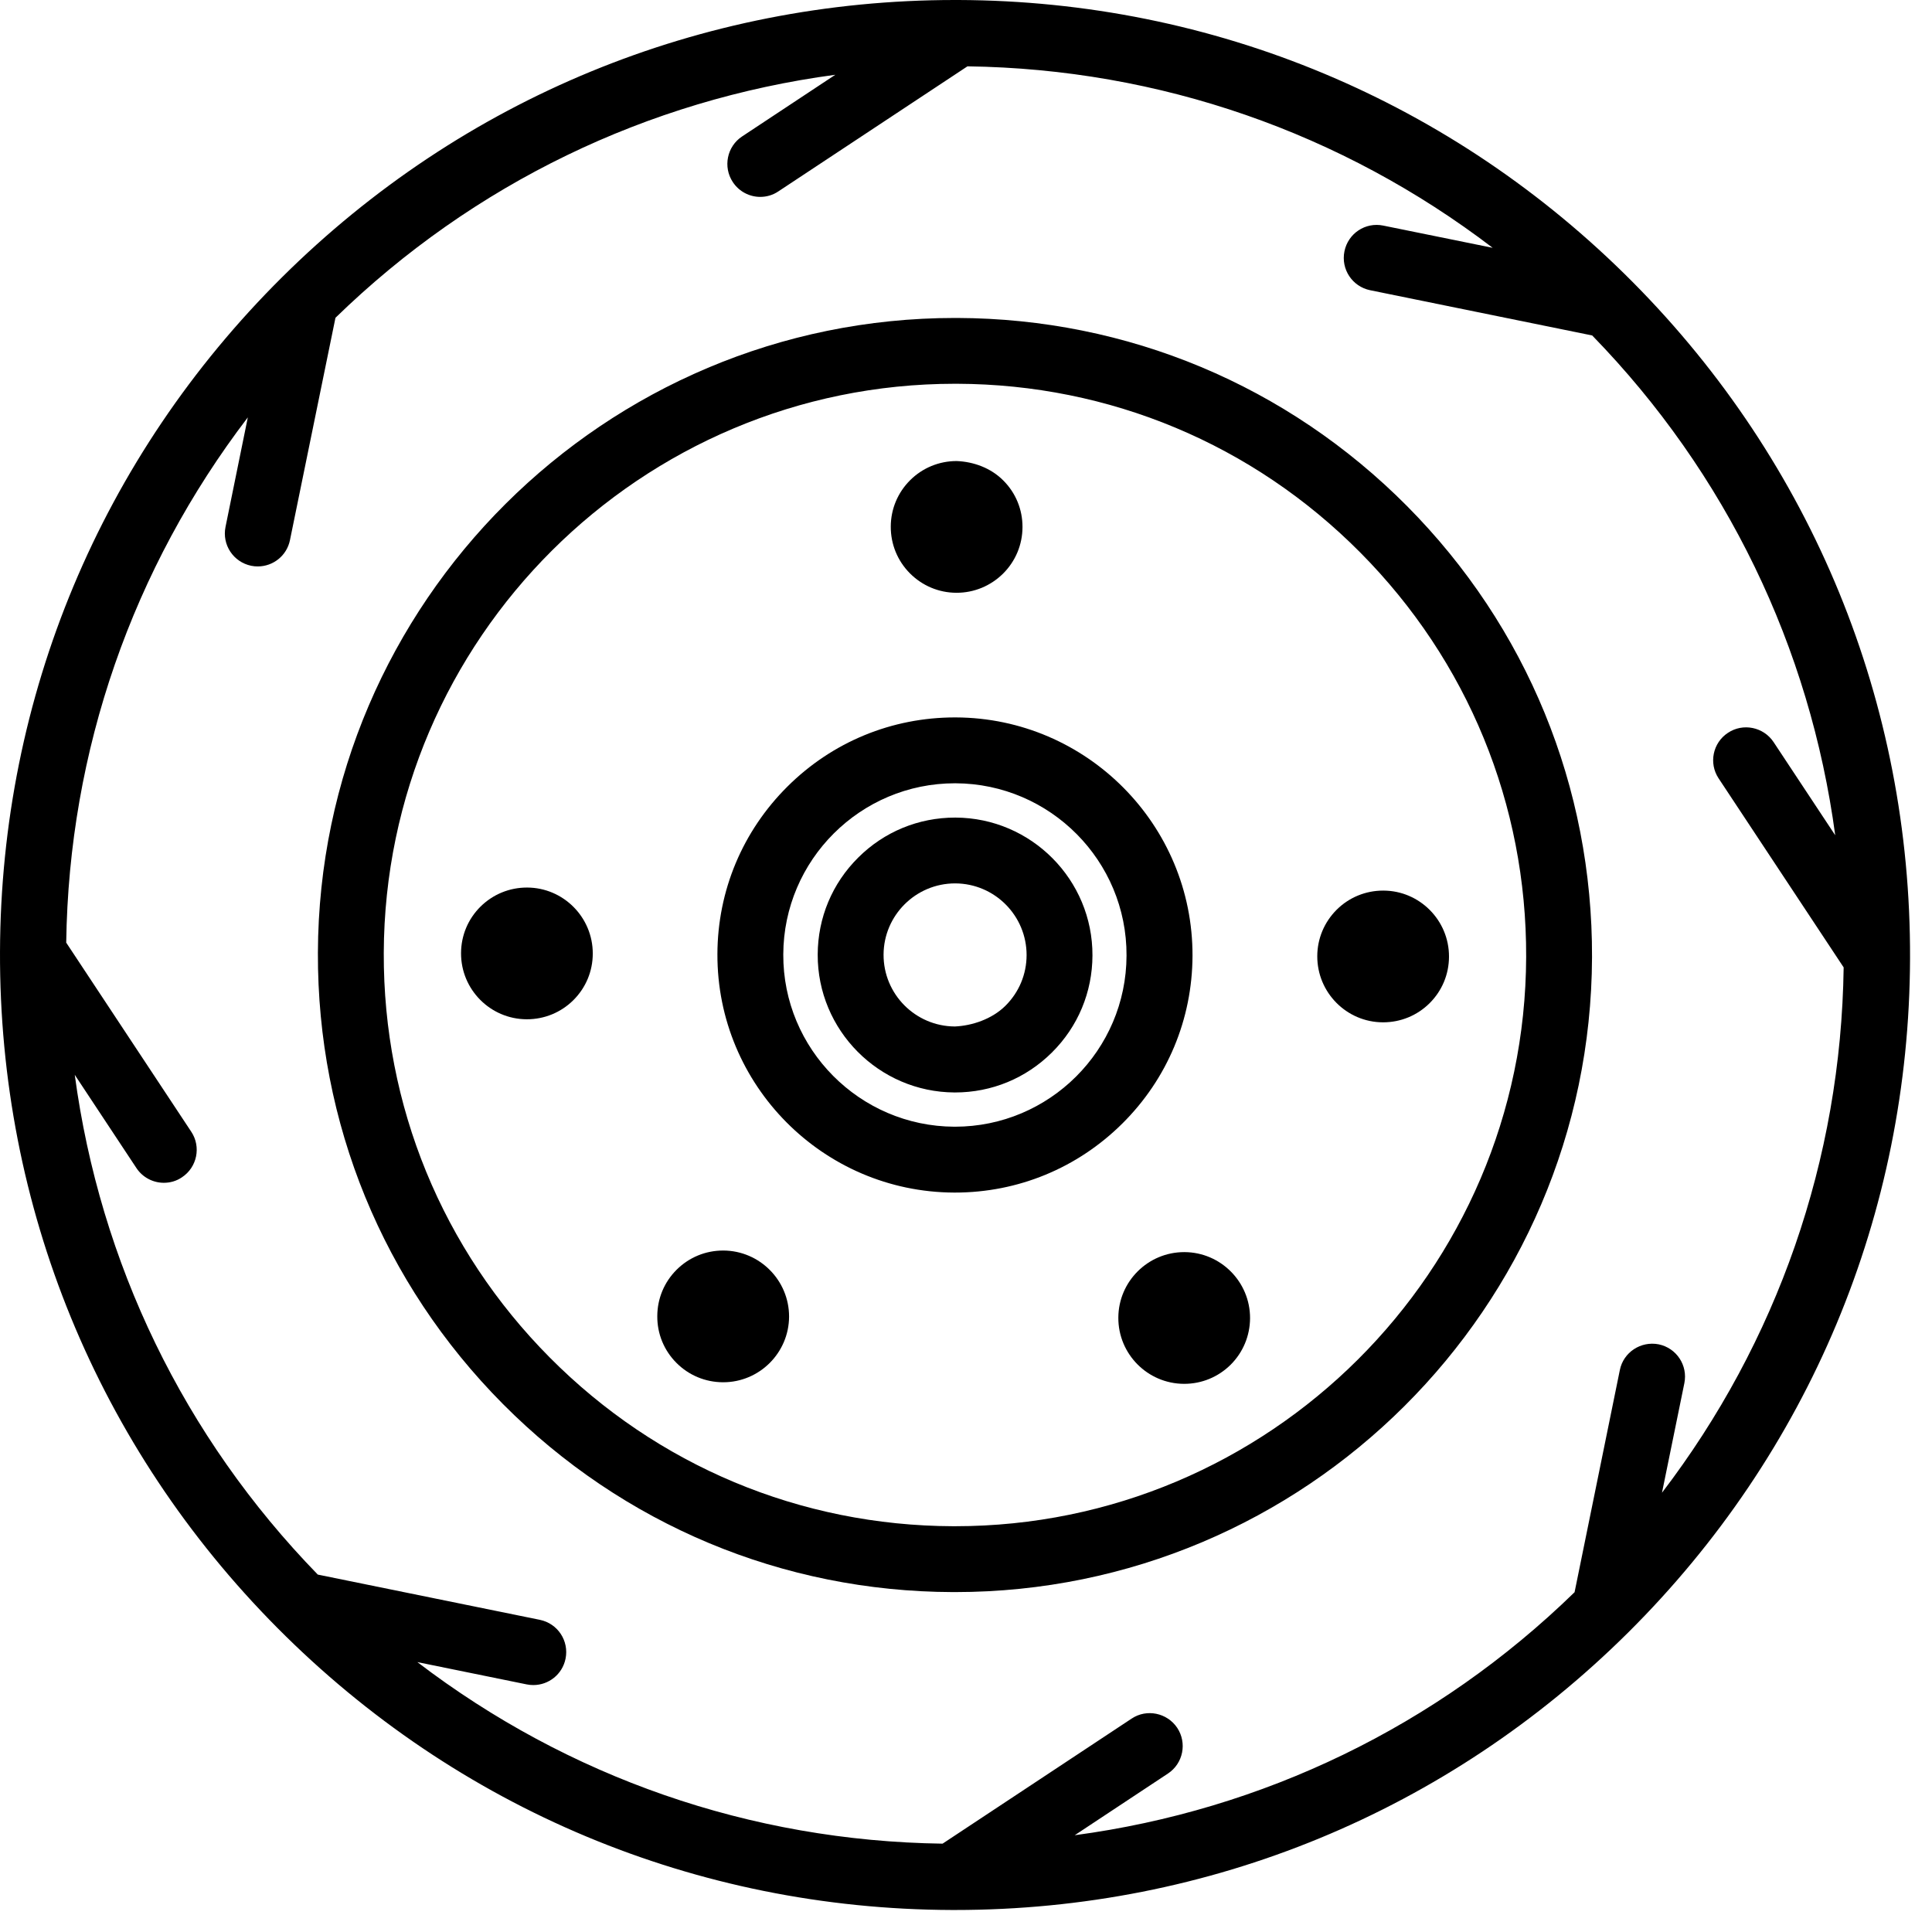
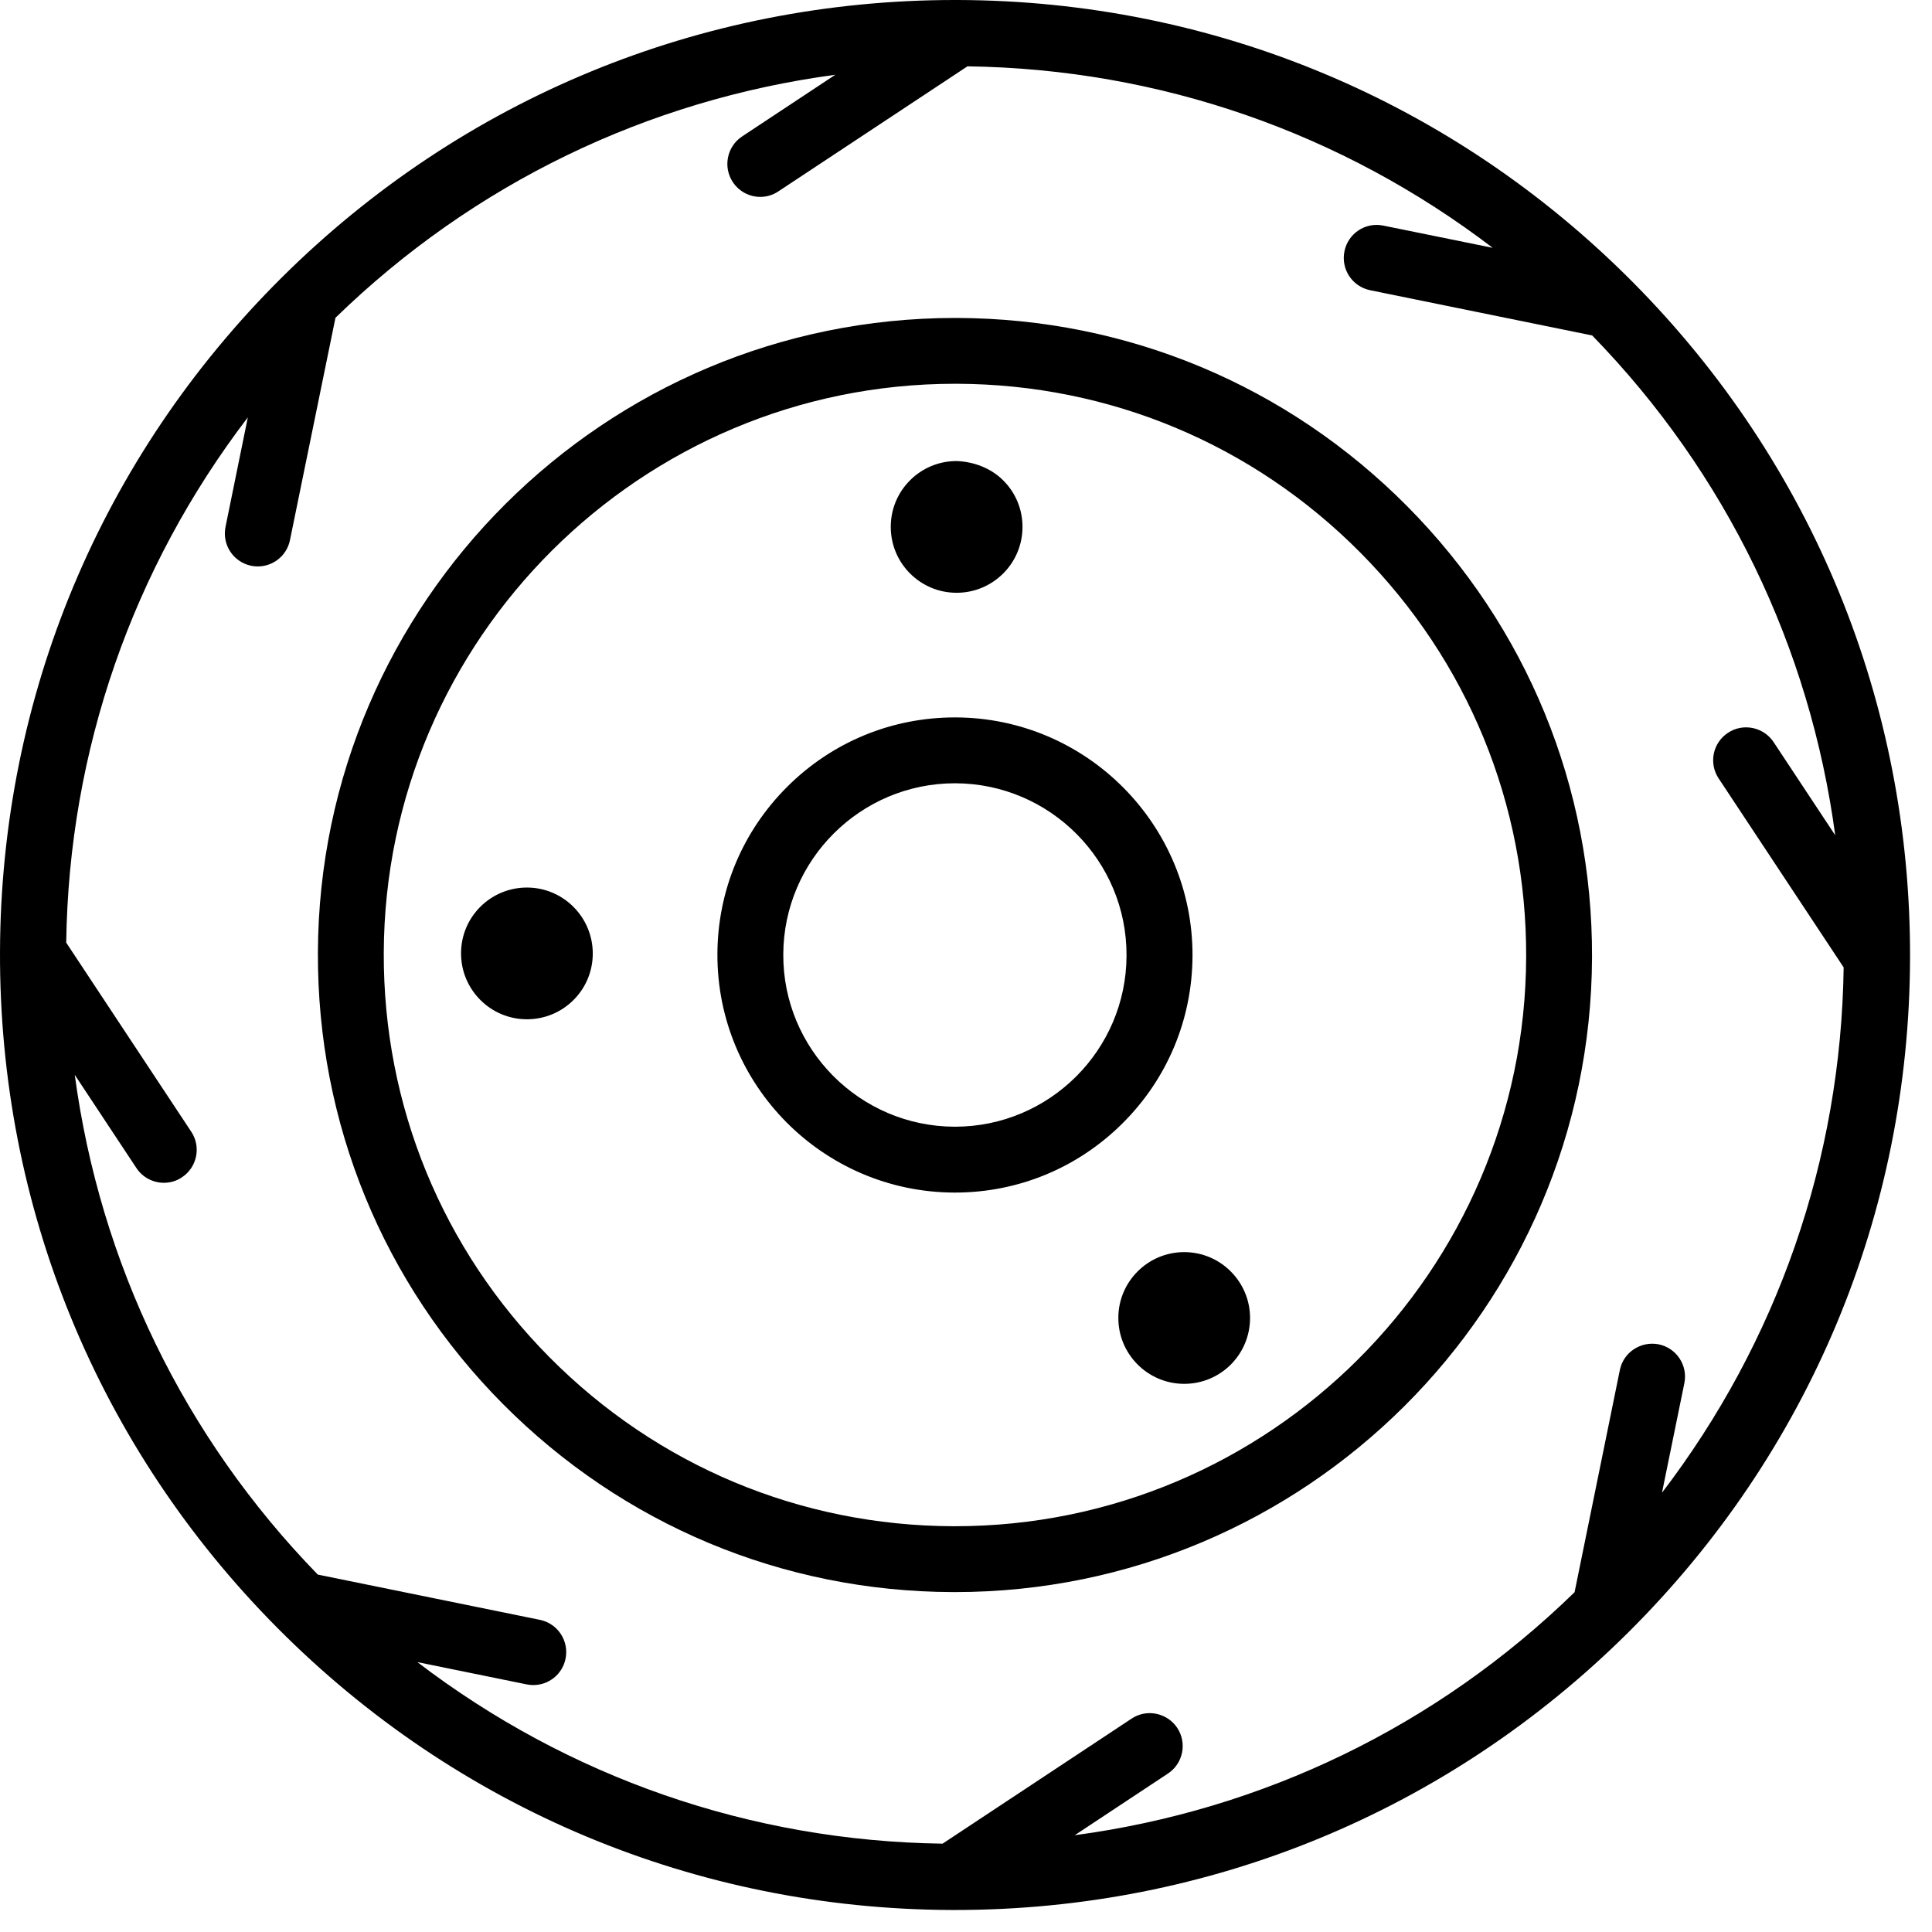
<svg xmlns="http://www.w3.org/2000/svg" width="33" height="33" viewBox="0 0 33 33" fill="none">
  <path d="M27.888 4.818C24.818 1.727 20.727 0.015 16.37 0C16.35 0 16.331 0 16.31 0C11.975 0 7.895 1.681 4.817 4.736C1.726 7.806 0.015 11.897 9.45829e-05 16.254C-0.015 20.611 1.667 24.714 4.737 27.805C7.808 30.897 11.898 32.609 16.255 32.624C16.276 32.624 16.295 32.624 16.315 32.624C20.651 32.624 24.729 30.943 27.807 27.888C30.899 24.817 32.611 20.727 32.625 16.37C32.64 12.013 30.958 7.91 27.888 4.818ZM29.355 13.295L31.491 16.524C31.446 19.812 30.354 22.923 28.388 25.497L28.77 23.626C28.832 23.321 28.636 23.025 28.331 22.962C28.027 22.903 27.729 23.097 27.668 23.402L26.895 27.196C24.539 29.49 21.566 30.917 18.357 31.347L19.95 30.293C20.209 30.122 20.279 29.772 20.108 29.513C19.936 29.256 19.586 29.183 19.329 29.355L16.1 31.491C12.813 31.446 9.702 30.355 7.129 28.39L8.998 28.771C9.036 28.779 9.073 28.782 9.11 28.782C9.372 28.782 9.606 28.599 9.66 28.332C9.722 28.027 9.527 27.731 9.222 27.668L5.428 26.895C3.135 24.537 1.708 21.567 1.277 18.359L2.33 19.951C2.438 20.114 2.617 20.203 2.799 20.203C2.906 20.203 3.013 20.174 3.108 20.109C3.367 19.938 3.438 19.588 3.267 19.331L1.131 16.101C1.176 12.813 2.268 9.702 4.233 7.129L3.852 9C3.79 9.305 3.986 9.601 4.291 9.664C4.329 9.672 4.366 9.675 4.403 9.675C4.665 9.675 4.899 9.492 4.953 9.225L5.73 5.428C8.088 3.134 11.059 1.707 14.268 1.277L12.675 2.331C12.417 2.502 12.346 2.852 12.517 3.11C12.625 3.274 12.804 3.363 12.986 3.363C13.093 3.363 13.2 3.333 13.295 3.269L16.525 1.133C19.812 1.178 22.923 2.269 25.496 4.233L23.626 3.853C23.321 3.791 23.026 3.987 22.964 4.293C22.902 4.598 23.098 4.894 23.402 4.957L27.196 5.73C29.49 8.088 30.916 11.059 31.347 14.267L30.294 12.675C30.123 12.418 29.773 12.345 29.515 12.517C29.255 12.687 29.184 13.037 29.355 13.295Z" fill="black" />
  <path d="M16.35 5.431C16.337 5.431 16.324 5.431 16.312 5.431C10.329 5.431 5.451 10.286 5.43 16.273C5.42 19.18 6.541 21.918 8.59 23.981C10.639 26.043 13.367 27.185 16.274 27.194C16.287 27.194 16.299 27.194 16.312 27.194C22.295 27.194 27.172 22.338 27.193 16.351C27.203 13.444 26.081 10.707 24.033 8.644C21.985 6.582 19.257 5.441 16.35 5.431ZM16.312 26.069C16.301 26.069 16.288 26.069 16.278 26.069C13.671 26.06 11.225 25.036 9.389 23.186C7.553 21.337 6.546 18.883 6.555 16.277C6.574 10.909 10.947 6.555 16.312 6.555C16.323 6.555 16.335 6.555 16.346 6.555C18.951 6.564 21.398 7.587 23.234 9.437C25.07 11.286 26.077 13.74 26.068 16.346C26.049 21.715 21.676 26.07 16.312 26.069Z" fill="black" />
-   <path d="M16.321 13.965C16.319 13.965 16.317 13.965 16.314 13.965C15.689 13.965 15.102 14.207 14.66 14.647C14.214 15.089 13.969 15.677 13.967 16.304C13.962 17.596 15.012 18.654 16.305 18.66C16.307 18.66 16.31 18.66 16.314 18.66C16.938 18.66 17.524 18.418 17.967 17.978C18.413 17.536 18.658 16.947 18.66 16.321C18.665 15.027 17.615 13.97 16.321 13.965ZM17.174 17.179C16.942 17.409 16.602 17.52 16.31 17.533C15.636 17.53 15.09 16.981 15.092 16.307C15.094 15.634 15.642 15.089 16.314 15.089C16.315 15.089 16.316 15.089 16.317 15.089C16.991 15.092 17.536 15.641 17.535 16.315C17.534 16.642 17.406 16.948 17.174 17.179Z" fill="black" />
  <path d="M20.369 16.326C20.376 14.09 18.564 12.263 16.326 12.254C16.322 12.254 16.316 12.254 16.312 12.254C15.233 12.254 14.218 12.672 13.452 13.433C12.683 14.197 12.257 15.214 12.254 16.297C12.246 18.534 14.058 20.361 16.296 20.37C16.301 20.37 16.306 20.37 16.311 20.37C17.39 20.37 18.404 19.951 19.17 19.191C19.939 18.428 20.365 17.41 20.369 16.326ZM16.311 19.245C16.307 19.245 16.304 19.245 16.301 19.245C14.683 19.238 13.372 17.917 13.379 16.302C13.385 14.687 14.699 13.379 16.311 13.379C16.314 13.379 16.317 13.379 16.321 13.379C17.939 13.386 19.249 14.706 19.242 16.322C19.238 17.936 17.924 19.245 16.311 19.245Z" fill="black" />
-   <path d="M22.5 16.332C22.498 16.953 23.001 17.46 23.62 17.462C23.622 17.462 23.623 17.462 23.625 17.462C23.924 17.462 24.206 17.346 24.418 17.136C24.631 16.924 24.749 16.643 24.75 16.341C24.752 15.72 24.249 15.214 23.63 15.212C23.628 15.212 23.627 15.212 23.625 15.212C23.326 15.212 23.044 15.328 22.832 15.538C22.619 15.751 22.501 16.032 22.5 16.332Z" fill="black" />
  <path d="M16.335 10.125C16.337 10.125 16.338 10.125 16.34 10.125C16.639 10.125 16.92 10.008 17.133 9.798C17.346 9.586 17.464 9.304 17.465 9.003C17.466 8.703 17.35 8.419 17.137 8.207C16.925 7.993 16.629 7.886 16.34 7.875C16.041 7.875 15.759 7.991 15.547 8.201C15.334 8.413 15.216 8.694 15.215 8.995C15.214 9.296 15.33 9.579 15.541 9.792C15.753 10.005 16.035 10.124 16.335 10.125Z" fill="black" />
  <path d="M9.005 15.16C9.003 15.16 9.002 15.16 9 15.16C8.701 15.16 8.42 15.276 8.207 15.486C7.994 15.698 7.876 15.979 7.875 16.281C7.873 16.902 8.376 17.408 8.996 17.41C8.997 17.41 8.998 17.41 9 17.41C9.299 17.41 9.581 17.294 9.793 17.084C10.006 16.872 10.124 16.591 10.125 16.29C10.127 15.669 9.624 15.162 9.005 15.16Z" fill="black" />
-   <path d="M12.356 21.36C12.355 21.36 12.354 21.36 12.352 21.36C12.052 21.36 11.771 21.476 11.558 21.687C11.346 21.898 11.228 22.179 11.227 22.481C11.225 22.782 11.341 23.065 11.554 23.279C11.765 23.491 12.048 23.609 12.348 23.61C12.349 23.61 12.35 23.61 12.353 23.61C12.97 23.61 13.475 23.109 13.478 22.49C13.479 21.869 12.976 21.363 12.356 21.36Z" fill="black" />
  <path d="M20.231 21.387C20.23 21.387 20.229 21.387 20.227 21.387C19.608 21.387 19.104 21.889 19.102 22.507C19.099 23.128 19.602 23.634 20.222 23.637C20.223 23.637 20.224 23.637 20.227 23.637C20.526 23.637 20.807 23.521 21.02 23.311C21.232 23.099 21.35 22.818 21.352 22.516C21.354 21.896 20.851 21.389 20.231 21.387Z" fill="black" />
</svg>